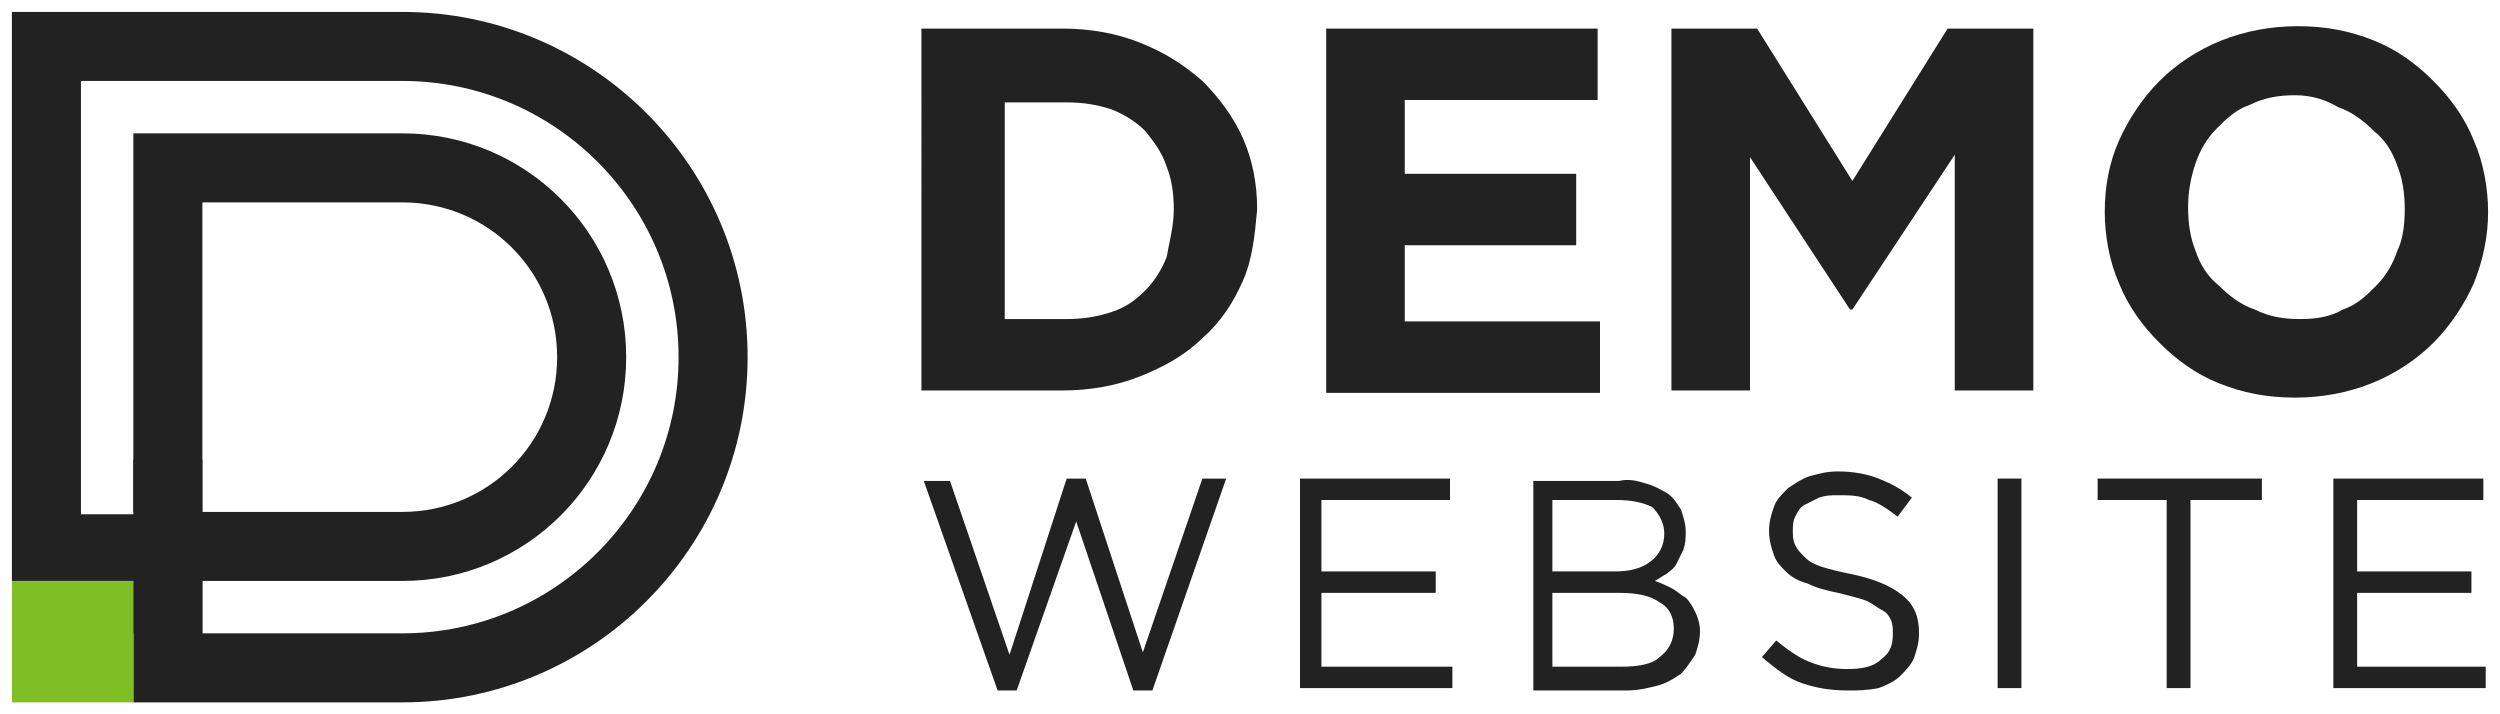
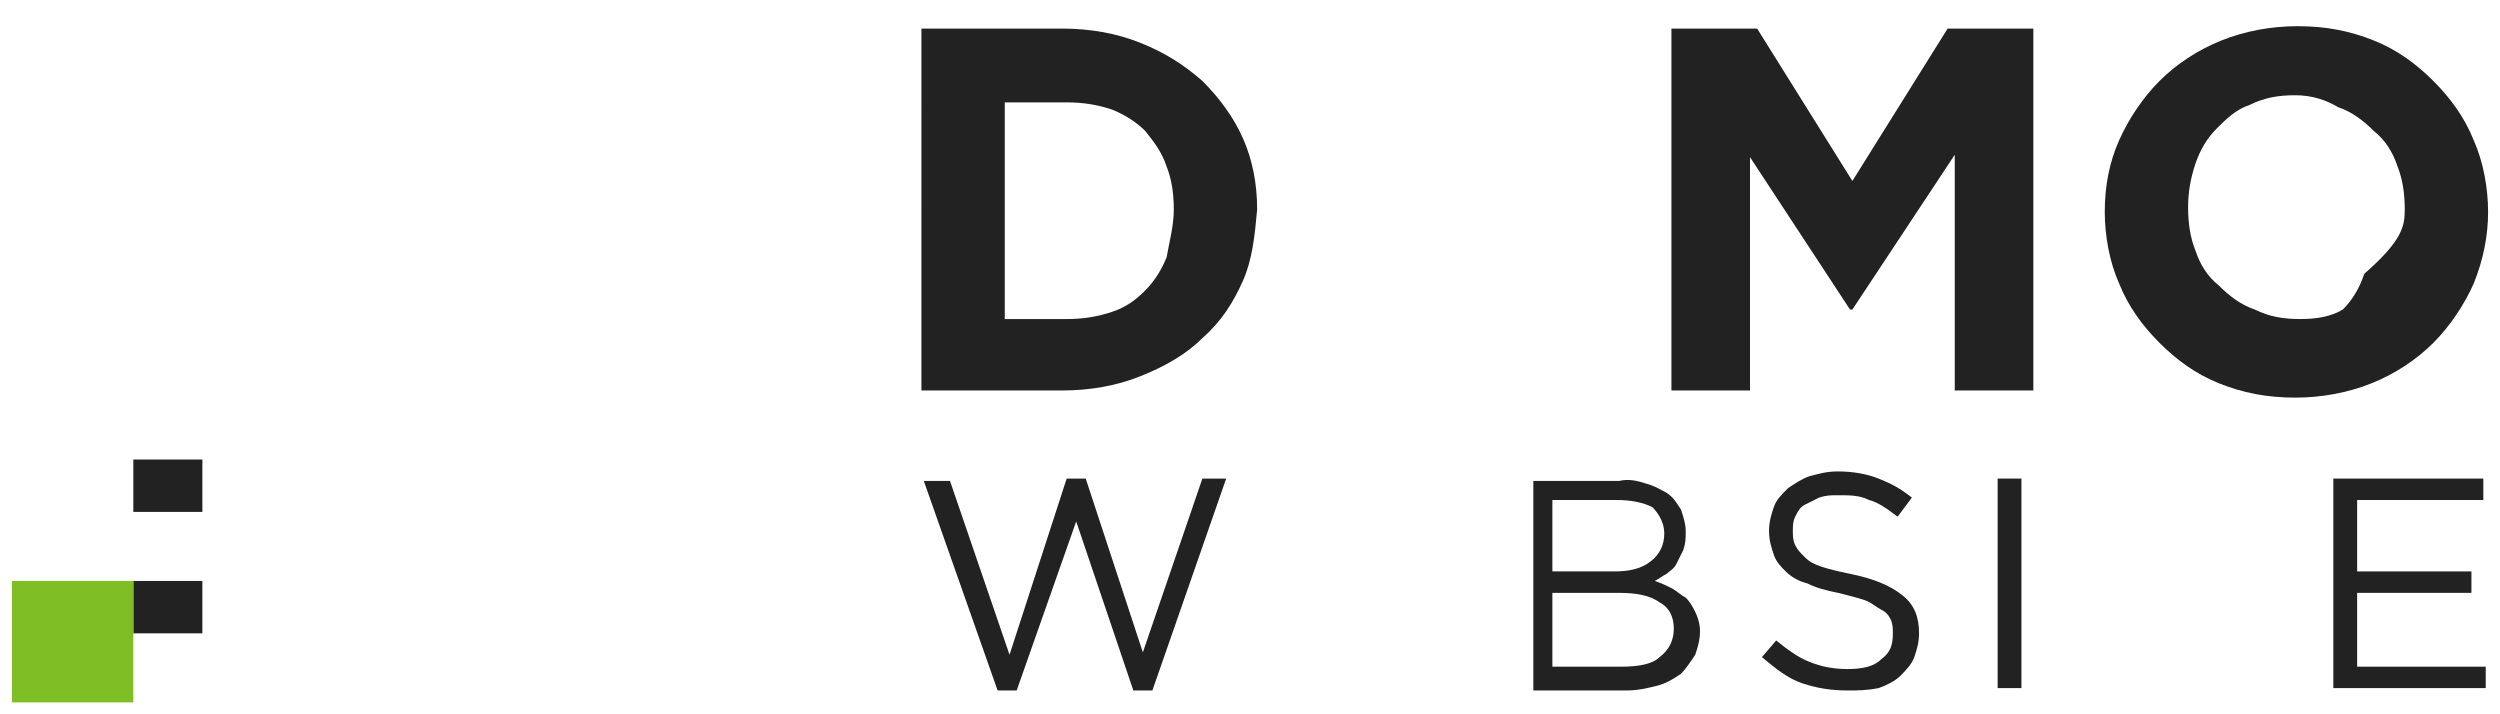
<svg xmlns="http://www.w3.org/2000/svg" version="1.1" id="Layer_1" x="0px" y="0px" viewBox="0 0 105 30" style="enable-background:new 0 0 105 30;" xml:space="preserve">
  <style type="text/css">
	.st0{fill:#222222;}
	.st1{fill:#7FBE24;}
</style>
  <g>
    <g>
      <g>
-         <path class="st0" d="M16.9,0.5H0.5v21v2.9h2.9h2.2V25v1.6v2.9h2.9h8.4c8,0,14.5-6.5,14.5-14.5C31.4,7,24.9,0.5,16.9,0.5z      M16.9,26.6H8.5V25v-0.6h8.4c5.2,0,9.4-4.2,9.4-9.4c0-5.2-4.2-9.4-9.4-9.4H5.6v16H3.4V3.4h13.5c6.4,0,11.6,5.2,11.6,11.6     C28.5,21.4,23.3,26.6,16.9,26.6z M8.5,21.5V8.5h8.4c3.6,0,6.5,2.9,6.5,6.5c0,3.6-2.9,6.5-6.5,6.5H8.5z" />
        <rect x="5.6" y="24.4" class="st0" width="2.9" height="2.2" />
        <rect x="5.6" y="19.3" class="st0" width="2.9" height="2.2" />
      </g>
      <rect x="0.5" y="24.4" class="st1" width="5.1" height="5.1" />
    </g>
    <g>
      <g>
        <path class="st0" d="M52.2,11.8c-0.4,0.9-0.9,1.7-1.7,2.4c-0.7,0.7-1.6,1.2-2.6,1.6c-1,0.4-2.1,0.6-3.3,0.6h-5.9V1.2h5.9     c1.2,0,2.3,0.2,3.3,0.6s1.8,0.9,2.6,1.6c0.7,0.7,1.3,1.5,1.7,2.4c0.4,0.9,0.6,1.9,0.6,3v0C52.7,9.9,52.6,10.9,52.2,11.8z      M49.3,8.8c0-0.7-0.1-1.3-0.3-1.8c-0.2-0.6-0.5-1-0.9-1.5c-0.4-0.4-0.9-0.7-1.4-0.9c-0.6-0.2-1.2-0.3-1.9-0.3h-2.6v9.1h2.6     c0.7,0,1.3-0.1,1.9-0.3c0.6-0.2,1-0.5,1.4-0.9c0.4-0.4,0.7-0.9,0.9-1.4C49.1,10.2,49.3,9.5,49.3,8.8L49.3,8.8z" />
-         <path class="st0" d="M55.7,16.4V1.2h11.4v3H59v3.1h7.2v3H59v3.2h8.2v3H55.7z" />
        <path class="st0" d="M82.1,16.4V6.5L77.8,13h-0.1l-4.2-6.4v9.8h-3.3V1.2h3.6l4,6.4l4-6.4h3.6v15.2H82.1z" />
-         <path class="st0" d="M103.9,11.9c-0.4,0.9-1,1.8-1.7,2.5c-0.7,0.7-1.6,1.3-2.6,1.7c-1,0.4-2.1,0.6-3.2,0.6     c-1.2,0-2.2-0.2-3.2-0.6c-1-0.4-1.8-1-2.5-1.7c-0.7-0.7-1.3-1.5-1.7-2.5c-0.4-0.9-0.6-2-0.6-3v0c0-1.1,0.2-2.1,0.6-3     c0.4-0.9,1-1.8,1.7-2.5c0.7-0.7,1.6-1.3,2.6-1.7c1-0.4,2.1-0.6,3.2-0.6c1.2,0,2.2,0.2,3.2,0.6c1,0.4,1.8,1,2.5,1.7     c0.7,0.7,1.3,1.5,1.7,2.5c0.4,0.9,0.6,2,0.6,3v0C104.5,9.9,104.3,10.9,103.9,11.9z M101,8.8c0-0.7-0.1-1.3-0.3-1.8     c-0.2-0.6-0.5-1.1-1-1.5c-0.4-0.4-0.9-0.8-1.5-1C97.7,4.2,97.1,4,96.4,4c-0.7,0-1.3,0.1-1.9,0.4c-0.6,0.2-1,0.6-1.4,1     c-0.4,0.4-0.7,0.9-0.9,1.5s-0.3,1.2-0.3,1.8v0c0,0.7,0.1,1.3,0.3,1.8c0.2,0.6,0.5,1.1,1,1.5c0.4,0.4,0.9,0.8,1.5,1     c0.6,0.3,1.2,0.4,1.9,0.4c0.7,0,1.3-0.1,1.8-0.4c0.6-0.2,1-0.6,1.4-1c0.4-0.4,0.7-0.9,0.9-1.5C100.9,10.1,101,9.5,101,8.8     L101,8.8z" />
+         <path class="st0" d="M103.9,11.9c-0.4,0.9-1,1.8-1.7,2.5c-0.7,0.7-1.6,1.3-2.6,1.7c-1,0.4-2.1,0.6-3.2,0.6     c-1.2,0-2.2-0.2-3.2-0.6c-1-0.4-1.8-1-2.5-1.7c-0.7-0.7-1.3-1.5-1.7-2.5c-0.4-0.9-0.6-2-0.6-3v0c0-1.1,0.2-2.1,0.6-3     c0.4-0.9,1-1.8,1.7-2.5c0.7-0.7,1.6-1.3,2.6-1.7c1-0.4,2.1-0.6,3.2-0.6c1.2,0,2.2,0.2,3.2,0.6c1,0.4,1.8,1,2.5,1.7     c0.7,0.7,1.3,1.5,1.7,2.5c0.4,0.9,0.6,2,0.6,3v0C104.5,9.9,104.3,10.9,103.9,11.9z M101,8.8c0-0.7-0.1-1.3-0.3-1.8     c-0.2-0.6-0.5-1.1-1-1.5c-0.4-0.4-0.9-0.8-1.5-1C97.7,4.2,97.1,4,96.4,4c-0.7,0-1.3,0.1-1.9,0.4c-0.6,0.2-1,0.6-1.4,1     c-0.4,0.4-0.7,0.9-0.9,1.5s-0.3,1.2-0.3,1.8v0c0,0.7,0.1,1.3,0.3,1.8c0.2,0.6,0.5,1.1,1,1.5c0.4,0.4,0.9,0.8,1.5,1     c0.6,0.3,1.2,0.4,1.9,0.4c0.7,0,1.3-0.1,1.8-0.4c0.4-0.4,0.7-0.9,0.9-1.5C100.9,10.1,101,9.5,101,8.8     L101,8.8z" />
      </g>
      <g>
        <path class="st0" d="M44.8,20.1h0.8l2.4,7.3l2.5-7.3h1L48.4,29h-0.8l-2.4-7.1L42.7,29h-0.8l-3.1-8.8h1.1l2.5,7.3L44.8,20.1z" />
-         <path class="st0" d="M60.9,21h-5.4v3h4.8v0.9h-4.8V28H61v0.9h-6.4v-8.8h6.3V21z" />
        <path class="st0" d="M69.1,20.3c0.4,0.1,0.7,0.3,0.9,0.4c0.3,0.2,0.4,0.4,0.6,0.7c0.1,0.3,0.2,0.6,0.2,0.9c0,0.3,0,0.5-0.1,0.8     c-0.1,0.2-0.2,0.4-0.3,0.6c-0.1,0.2-0.3,0.3-0.4,0.4c-0.2,0.1-0.3,0.2-0.5,0.3c0.3,0.1,0.5,0.2,0.7,0.3c0.2,0.1,0.4,0.3,0.6,0.4     c0.2,0.2,0.3,0.4,0.4,0.6c0.1,0.2,0.2,0.5,0.2,0.8c0,0.4-0.1,0.7-0.2,1c-0.2,0.3-0.4,0.6-0.6,0.8c-0.3,0.2-0.6,0.4-1,0.5     c-0.4,0.1-0.8,0.2-1.3,0.2h-3.9v-8.8H68C68.4,20.1,68.8,20.2,69.1,20.3z M69.3,23.6c0.4-0.3,0.6-0.7,0.6-1.2     c0-0.4-0.2-0.8-0.5-1.1C69,21.1,68.5,21,67.9,21h-2.7v3h2.6C68.4,24,68.9,23.9,69.3,23.6z M69.7,27.6c0.4-0.3,0.6-0.7,0.6-1.2     c0-0.5-0.2-0.9-0.6-1.1c-0.4-0.3-1-0.4-1.7-0.4h-2.8V28h2.9C68.8,28,69.4,27.9,69.7,27.6z" />
        <path class="st0" d="M75.4,22.9c0.1,0.2,0.2,0.3,0.4,0.5s0.4,0.3,0.7,0.4c0.3,0.1,0.7,0.2,1.2,0.3c1,0.2,1.7,0.5,2.2,0.9     c0.5,0.4,0.7,0.9,0.7,1.6c0,0.4-0.1,0.7-0.2,1c-0.1,0.3-0.4,0.6-0.6,0.8s-0.6,0.4-0.9,0.5C78.4,29,78,29,77.6,29     c-0.7,0-1.3-0.1-1.9-0.3c-0.6-0.2-1.1-0.6-1.7-1.1l0.6-0.7c0.5,0.4,0.9,0.7,1.4,0.9c0.5,0.2,1,0.3,1.6,0.3c0.6,0,1.1-0.1,1.4-0.4     c0.4-0.3,0.5-0.6,0.5-1.1c0-0.2,0-0.4-0.1-0.6c-0.1-0.2-0.2-0.3-0.4-0.4c-0.2-0.1-0.4-0.3-0.7-0.4c-0.3-0.1-0.7-0.2-1.1-0.3     c-0.5-0.1-0.9-0.2-1.3-0.4c-0.4-0.1-0.7-0.3-0.9-0.5c-0.2-0.2-0.4-0.4-0.5-0.7c-0.1-0.3-0.2-0.6-0.2-1c0-0.4,0.1-0.7,0.2-1     c0.1-0.3,0.3-0.5,0.6-0.8c0.3-0.2,0.6-0.4,0.9-0.5c0.4-0.1,0.7-0.2,1.2-0.2c0.6,0,1.2,0.1,1.7,0.3c0.5,0.2,0.9,0.4,1.4,0.8     l-0.6,0.8c-0.4-0.3-0.8-0.6-1.2-0.7c-0.4-0.2-0.8-0.2-1.3-0.2c-0.3,0-0.5,0-0.8,0.1c-0.2,0.1-0.4,0.2-0.6,0.3     c-0.2,0.1-0.3,0.3-0.4,0.5c-0.1,0.2-0.1,0.4-0.1,0.6C75.3,22.5,75.3,22.7,75.4,22.9z" />
        <path class="st0" d="M84.9,20.1v8.8h-1v-8.8H84.9z" />
-         <path class="st0" d="M92,28.9h-1V21h-2.9v-0.9H95V21H92V28.9z" />
        <path class="st0" d="M104.4,21h-5.4v3h4.8v0.9h-4.8V28h5.4v0.9h-6.4v-8.8h6.3V21z" />
      </g>
    </g>
  </g>
</svg>